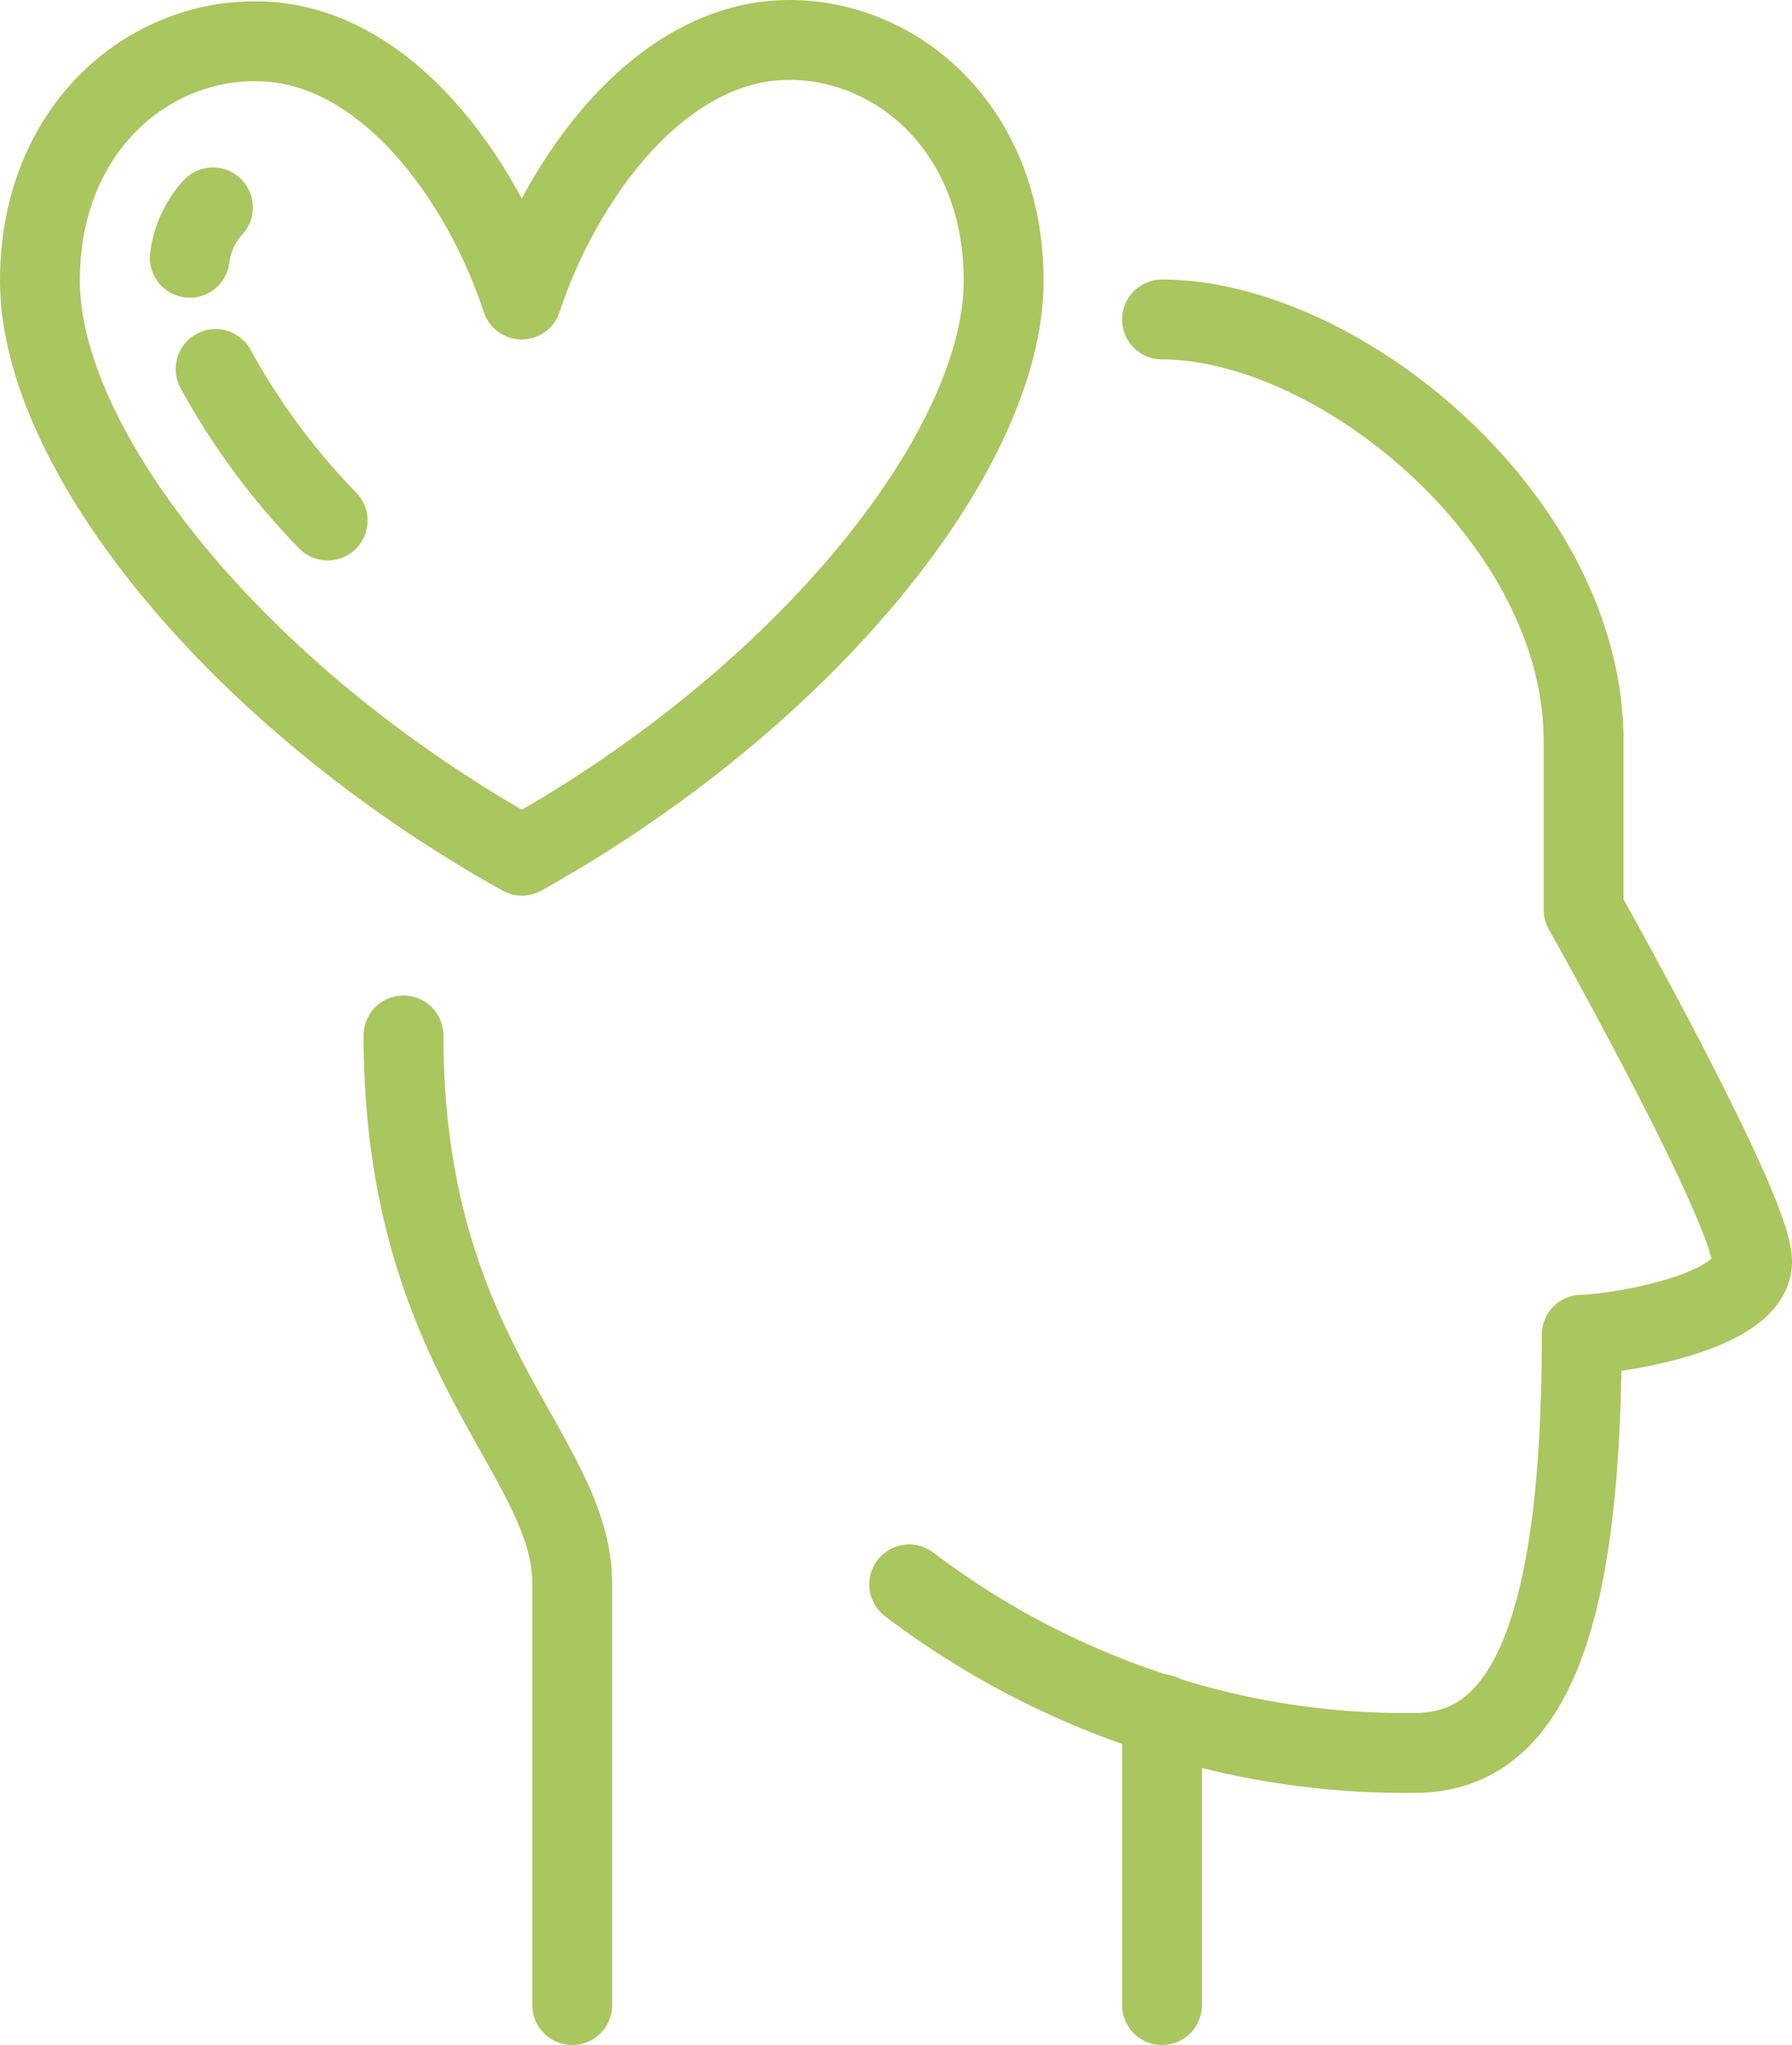
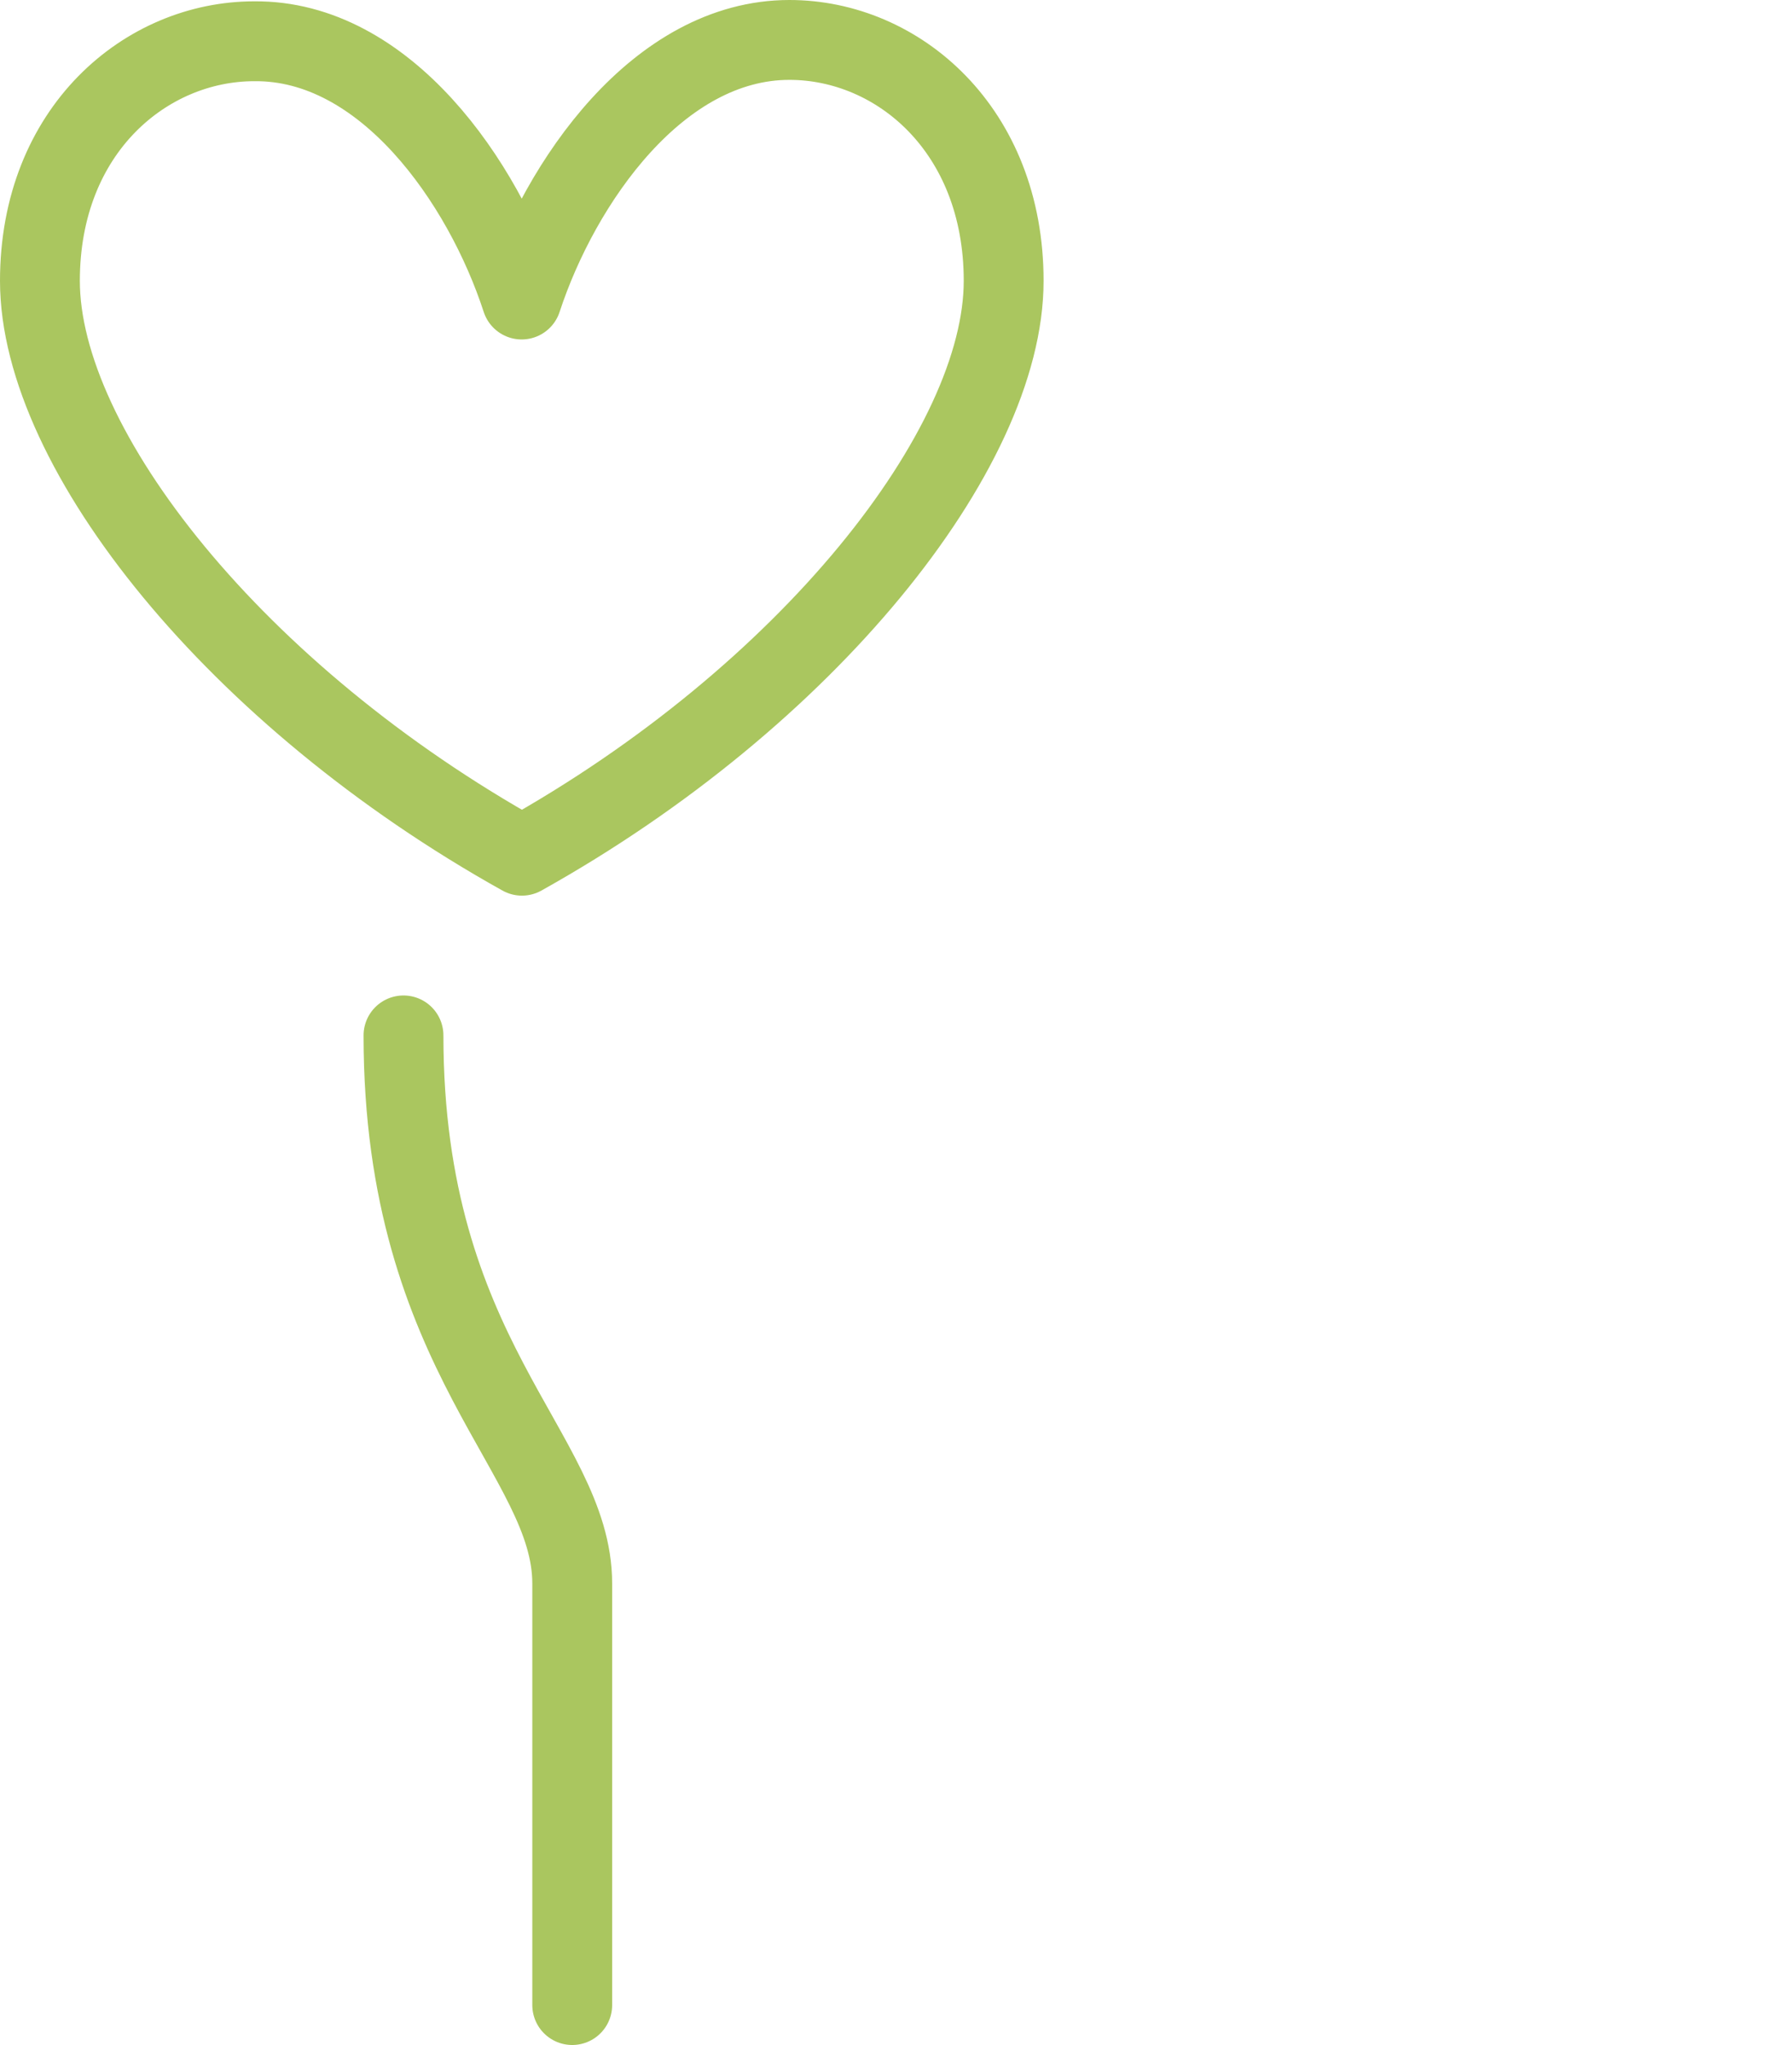
<svg xmlns="http://www.w3.org/2000/svg" viewBox="0 0 67.33 76.81">
  <path d="M19.6,11.25C21.05,6.83,24.74,1.5,29.66,1.5c4.08,0,8.05,3.37,8.05,9.05,0,6.33-7.38,15.61-18.1,21.59C8.88,26.16,1.5,16.88,1.5,10.55c0-5.68,4-9,8.05-9C14.47,1.5,18.16,6.83,19.6,11.25Z" fill="none" stroke="#aac65f" stroke-linecap="round" stroke-linejoin="round" stroke-width="3" />
-   <path d="M7.13,9.68A3.46,3.46,0,0,1,8,7.79m4.31,11.76A26.25,26.25,0,0,1,8.1,13.86" fill="none" stroke="#aac65f" stroke-linecap="round" stroke-linejoin="round" stroke-width="3" />
-   <line x1="43.66" y1="75.31" x2="43.66" y2="64.39" fill="none" stroke="#aac65f" stroke-linecap="round" stroke-linejoin="round" stroke-width="3" />
-   <path d="M43.66,12c6.62,0,15.84,7.48,15.84,15.84v6.33s6.33,11.24,6.33,13.21-5.32,2.75-6.4,2.75c0,11.44-2.21,15.71-6.27,15.71a30,30,0,0,1-9.5-1.42,31.22,31.22,0,0,1-9.5-4.91" fill="none" stroke="#aac65f" stroke-linecap="round" stroke-linejoin="round" stroke-width="3" />
  <path d="M21.5,75.31V59.48c0-4.88-6.34-8.49-6.34-20.59" fill="none" stroke="#aac65f" stroke-linecap="round" stroke-linejoin="round" stroke-width="3" />
</svg>